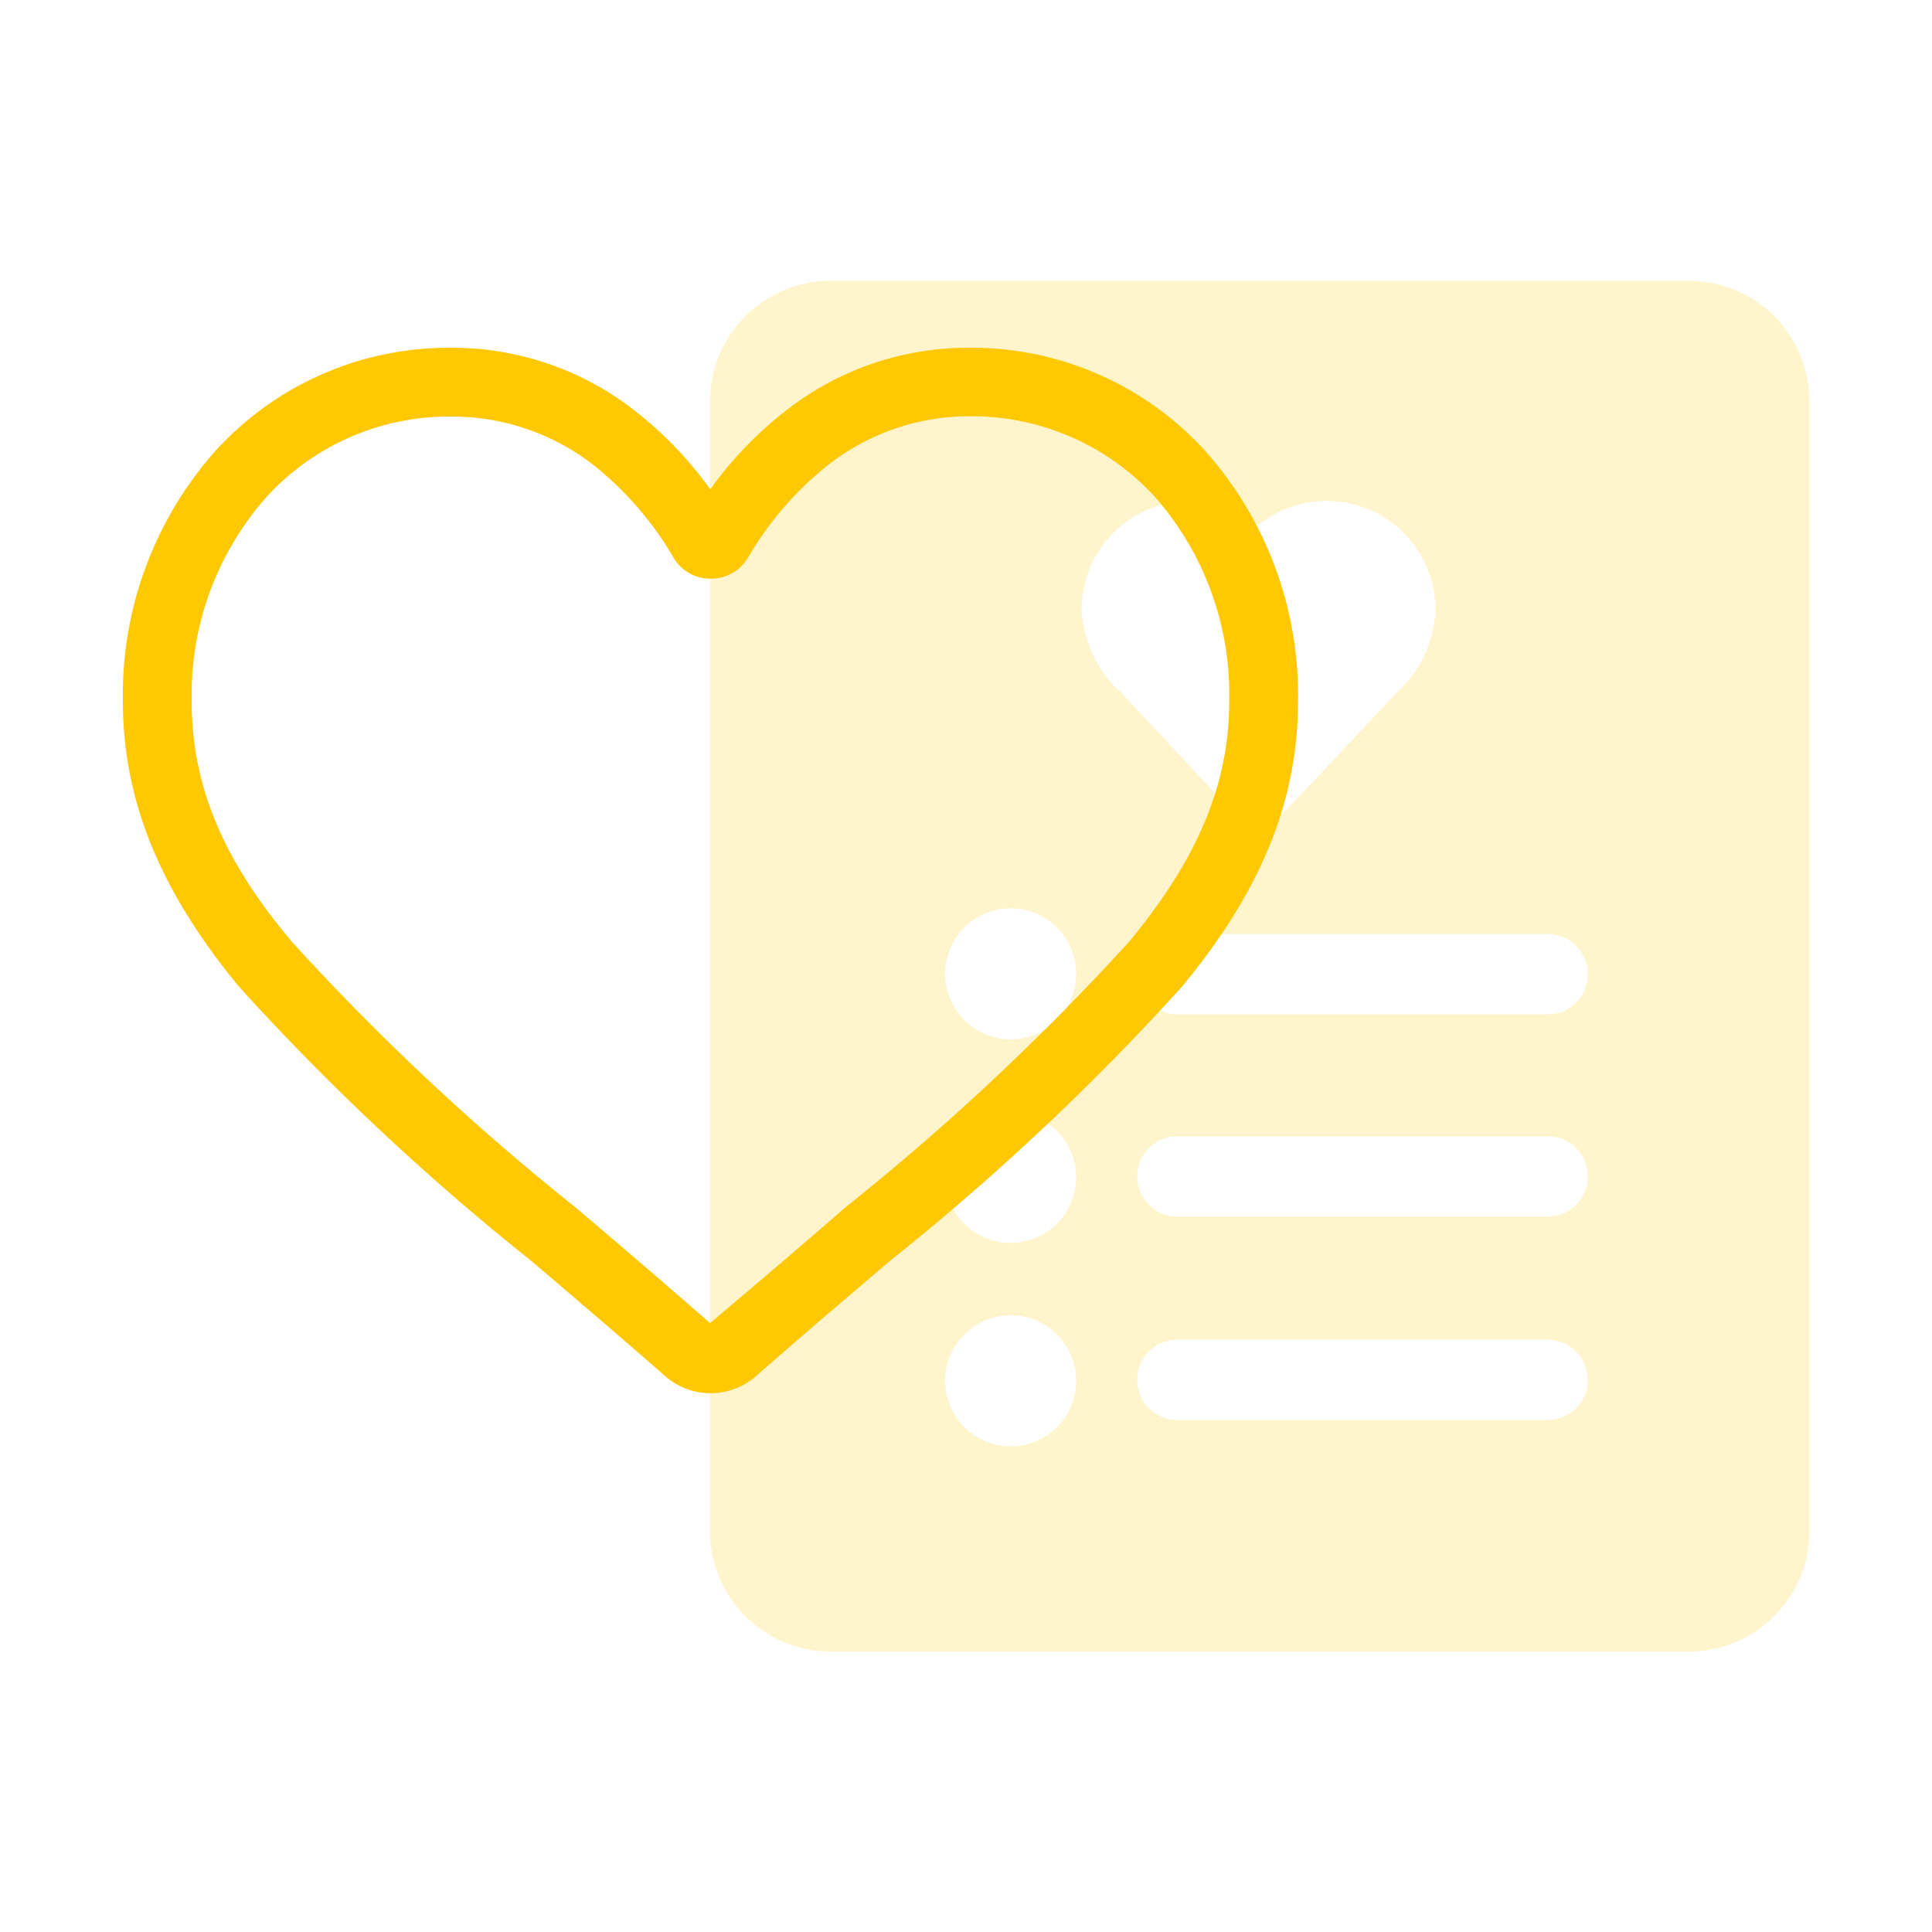
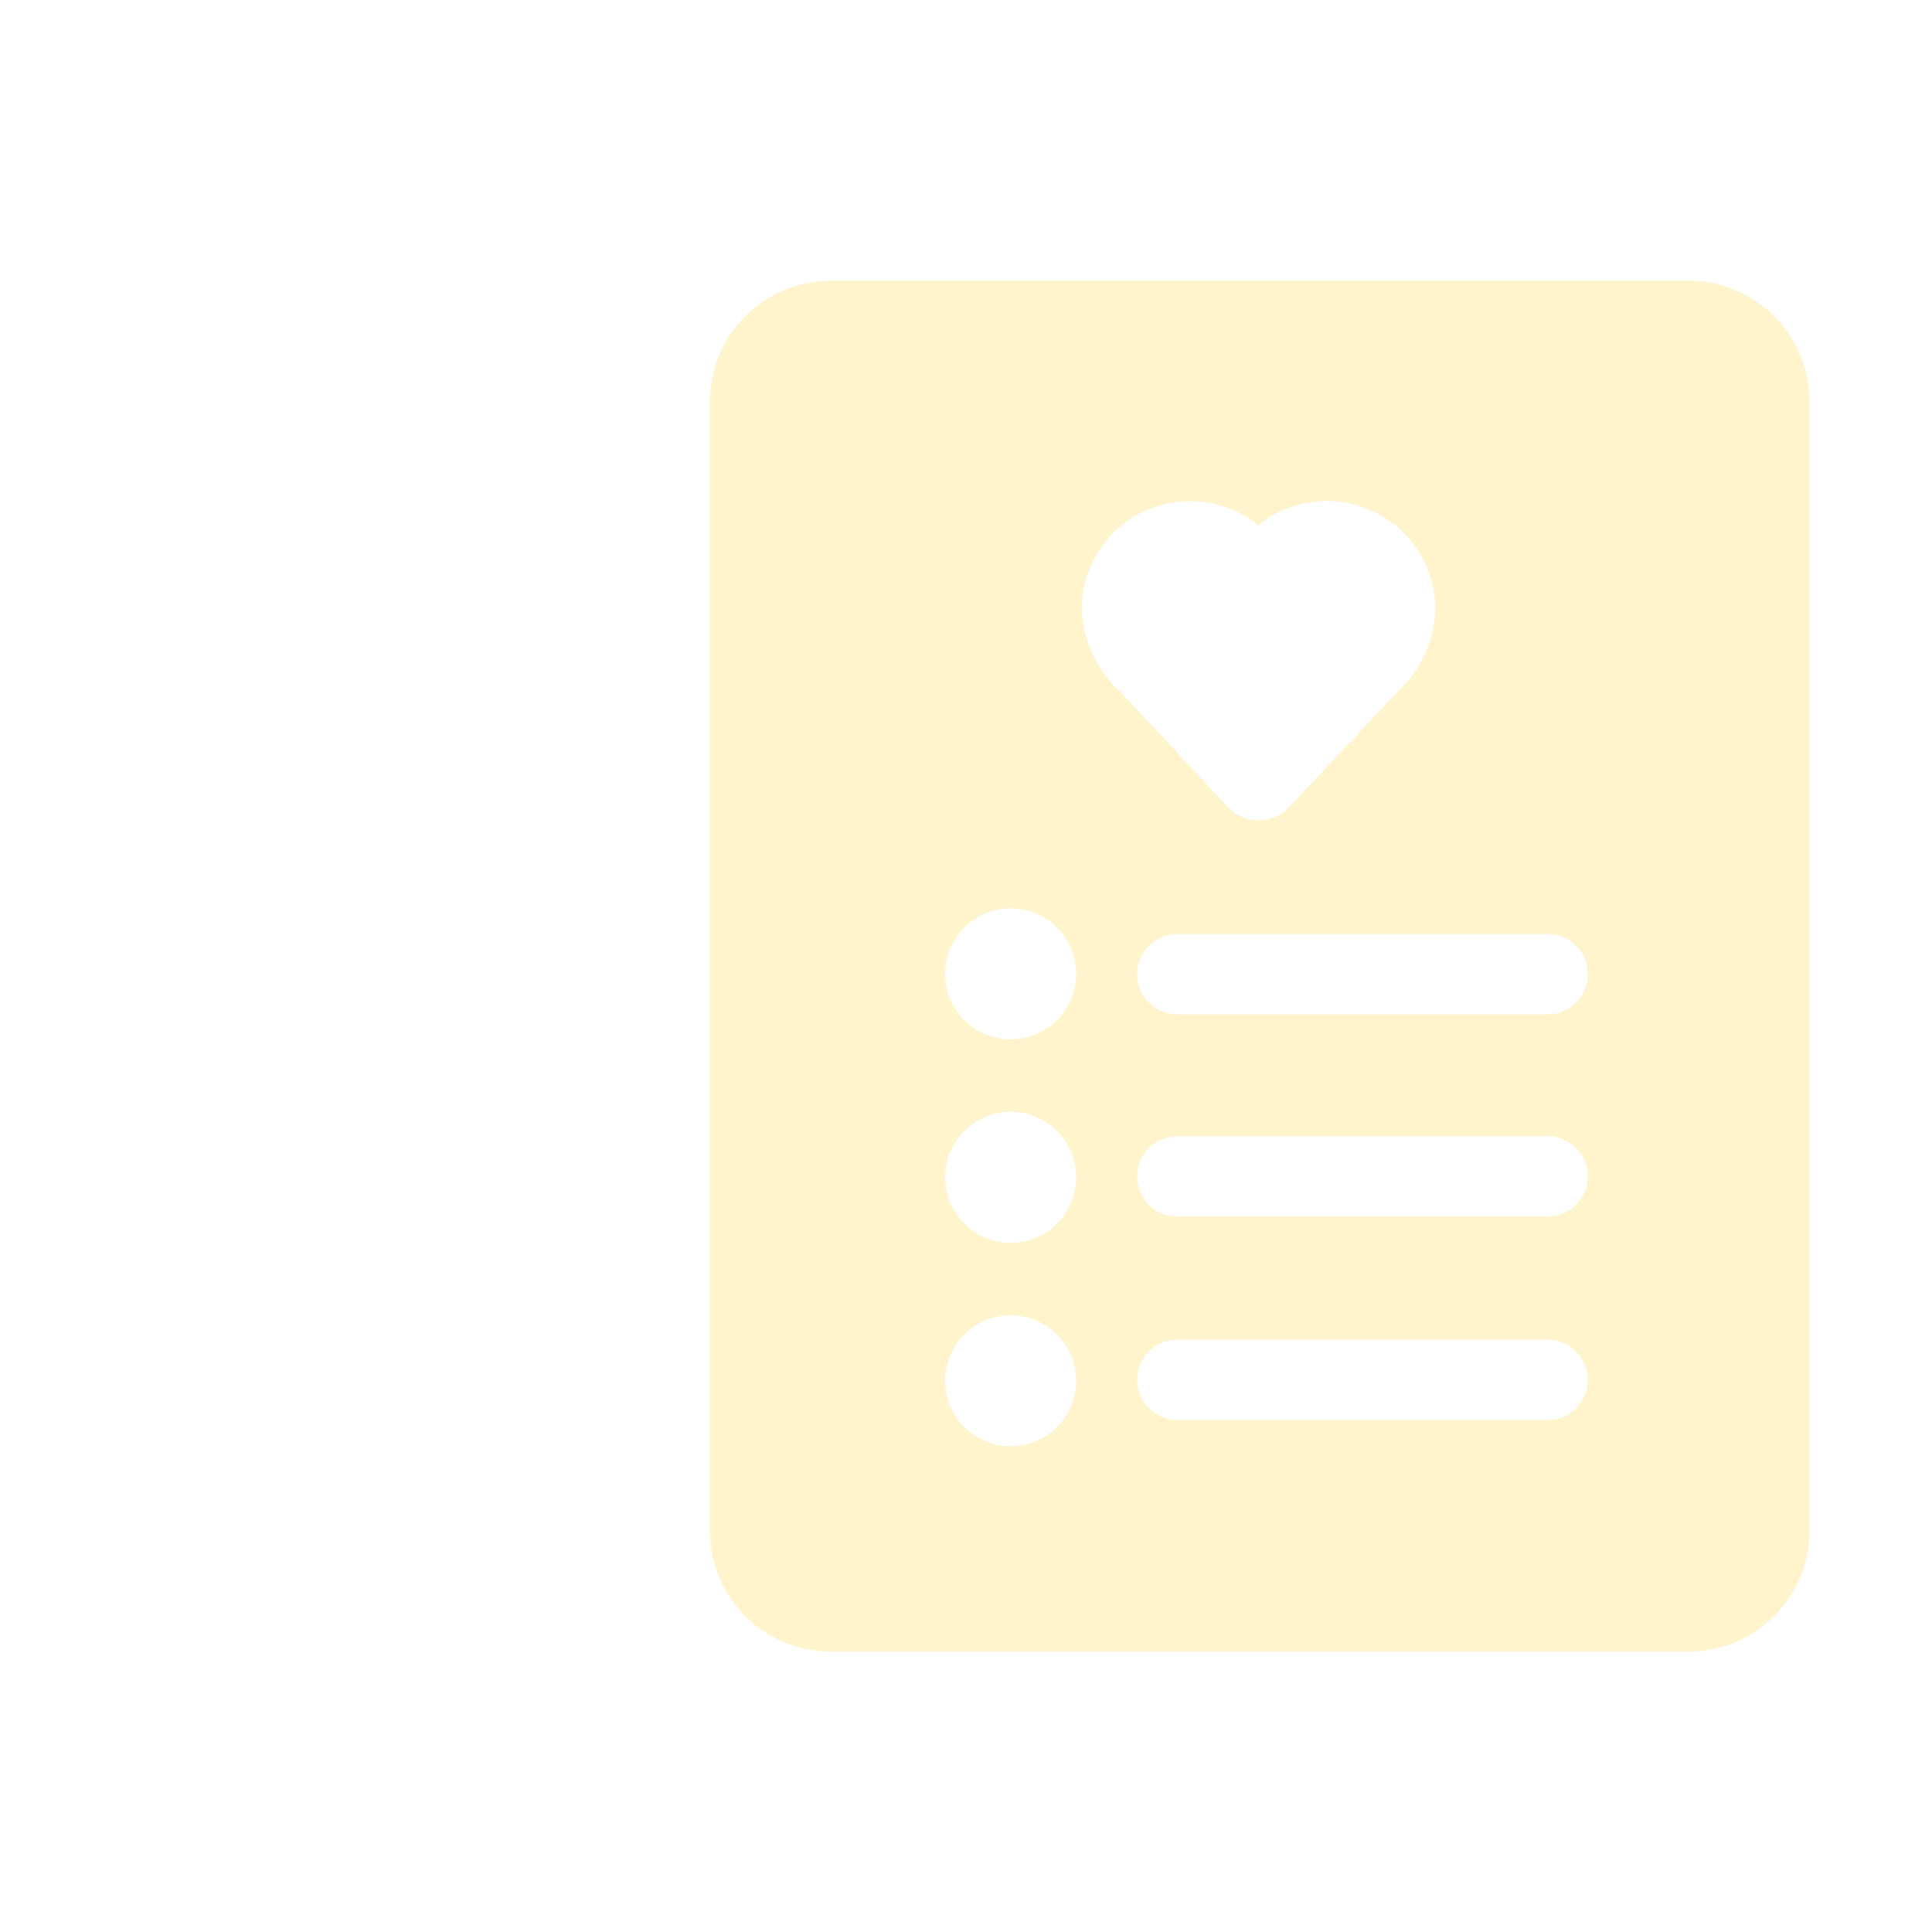
<svg xmlns="http://www.w3.org/2000/svg" viewBox="0 0 64 64">
  <defs>
    <style>.cls-1{fill:none;}.cls-2,.cls-3{fill:#ffc803;}.cls-2{opacity:0.2;}</style>
  </defs>
  <g id="Layer_2" data-name="Layer 2">
    <g id="Layer_1-2" data-name="Layer 1">
      <g id="Wishlist">
        <g id="E-Wallet">
-           <rect class="cls-1" width="64" height="64" />
-         </g>
+           </g>
        <path class="cls-2" d="M55.94,9.3H27.52a4,4,0,0,0-4,4V50.71a4,4,0,0,0,4,4H55.94a4,4,0,0,0,4-4V13.29A4,4,0,0,0,55.94,9.3Zm-4.67,31H39a1.33,1.33,0,1,1,0-2.66H51.27a1.33,1.33,0,1,1,0,2.66Zm1.33,5.41a1.33,1.33,0,0,1-1.33,1.33H39a1.33,1.33,0,0,1,0-2.66H51.27A1.34,1.34,0,0,1,52.6,45.74ZM37.09,22.89,37,22.82a4,4,0,0,1-1.17-2.63,3.59,3.59,0,0,1,5.85-2.79,3.6,3.6,0,0,1,5.87,2.76,3.83,3.83,0,0,1-1.19,2.69l0,0-3.67,3.9a1.32,1.32,0,0,1-1,.42h0a1.32,1.32,0,0,1-1-.42ZM51.27,33.6H39a1.33,1.33,0,0,1,0-2.66H51.27a1.33,1.33,0,0,1,0,2.66ZM33.48,41.17A2.17,2.17,0,1,1,35.65,39,2.17,2.17,0,0,1,33.48,41.17Zm2.17,4.57a2.17,2.17,0,1,1-2.17-2.17A2.17,2.17,0,0,1,35.65,45.74ZM33.48,34.43a2.17,2.17,0,1,1,2.17-2.16A2.17,2.17,0,0,1,33.48,34.43Z" />
-         <path class="cls-3" d="M23.53,46.15a2.24,2.24,0,0,1-1.5-.57c-1.57-1.37-3.09-2.67-4.43-3.81h0A82.15,82.15,0,0,1,7.93,32.7c-2.63-3.18-3.86-6.19-3.86-9.48a12.17,12.17,0,0,1,3.09-8.31,10.44,10.44,0,0,1,7.78-3.39,9.8,9.8,0,0,1,6.12,2.11,12.66,12.66,0,0,1,2.47,2.58A12.44,12.44,0,0,1,26,13.63a9.77,9.77,0,0,1,6.11-2.11,10.46,10.46,0,0,1,7.79,3.39A12.17,12.17,0,0,1,43,23.22c0,3.29-1.22,6.3-3.86,9.48a82,82,0,0,1-9.66,9.07c-1.34,1.14-2.86,2.43-4.43,3.81A2.27,2.27,0,0,1,23.53,46.15ZM14.94,13.8a8.18,8.18,0,0,0-6.1,2.65,9.87,9.87,0,0,0-2.49,6.77c0,2.76,1,5.24,3.34,8A80.73,80.73,0,0,0,19.07,40h0c1.34,1.14,2.87,2.44,4.45,3.83C25.12,42.48,26.65,41.18,28,40a80.92,80.92,0,0,0,9.39-8.79c2.31-2.78,3.33-5.26,3.33-8a9.91,9.91,0,0,0-2.48-6.77,8.22,8.22,0,0,0-6.11-2.65,7.58,7.58,0,0,0-4.72,1.63,11,11,0,0,0-2.63,3.05,1.43,1.43,0,0,1-1.24.7,1.41,1.41,0,0,1-1.23-.7,11,11,0,0,0-2.63-3.05A7.62,7.62,0,0,0,14.94,13.8Z" />
      </g>
    </g>
  </g>
</svg>